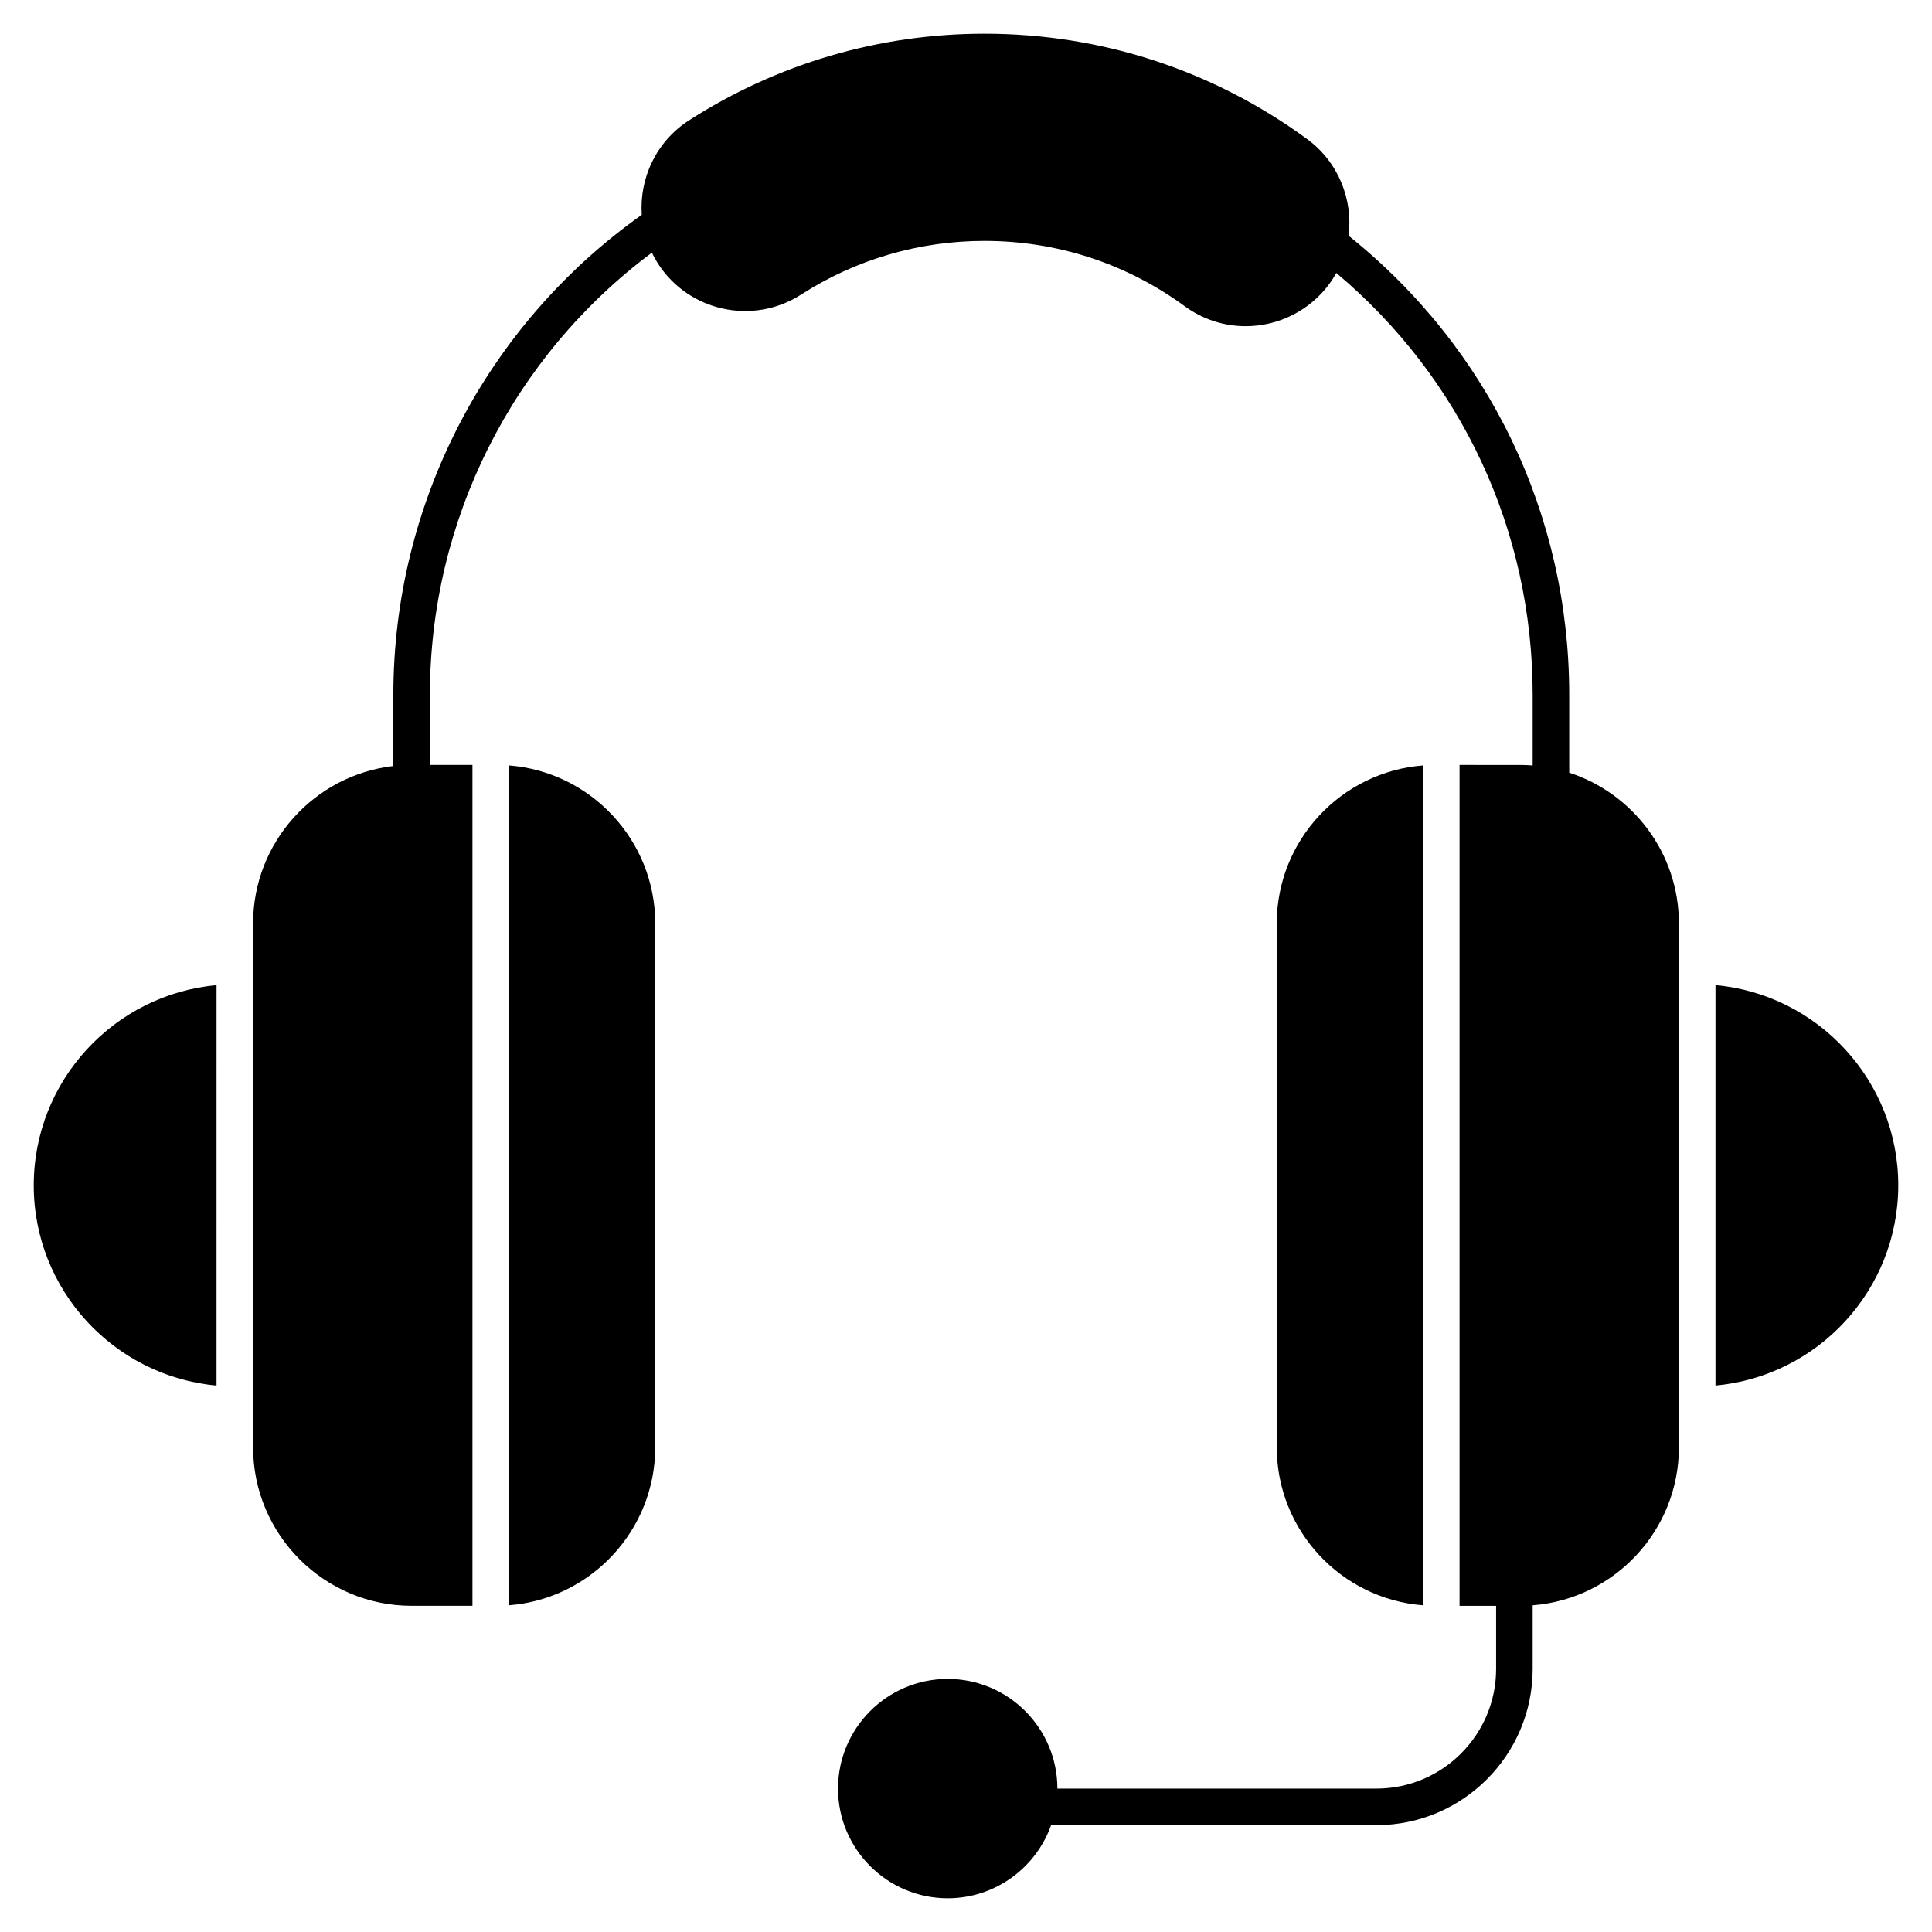
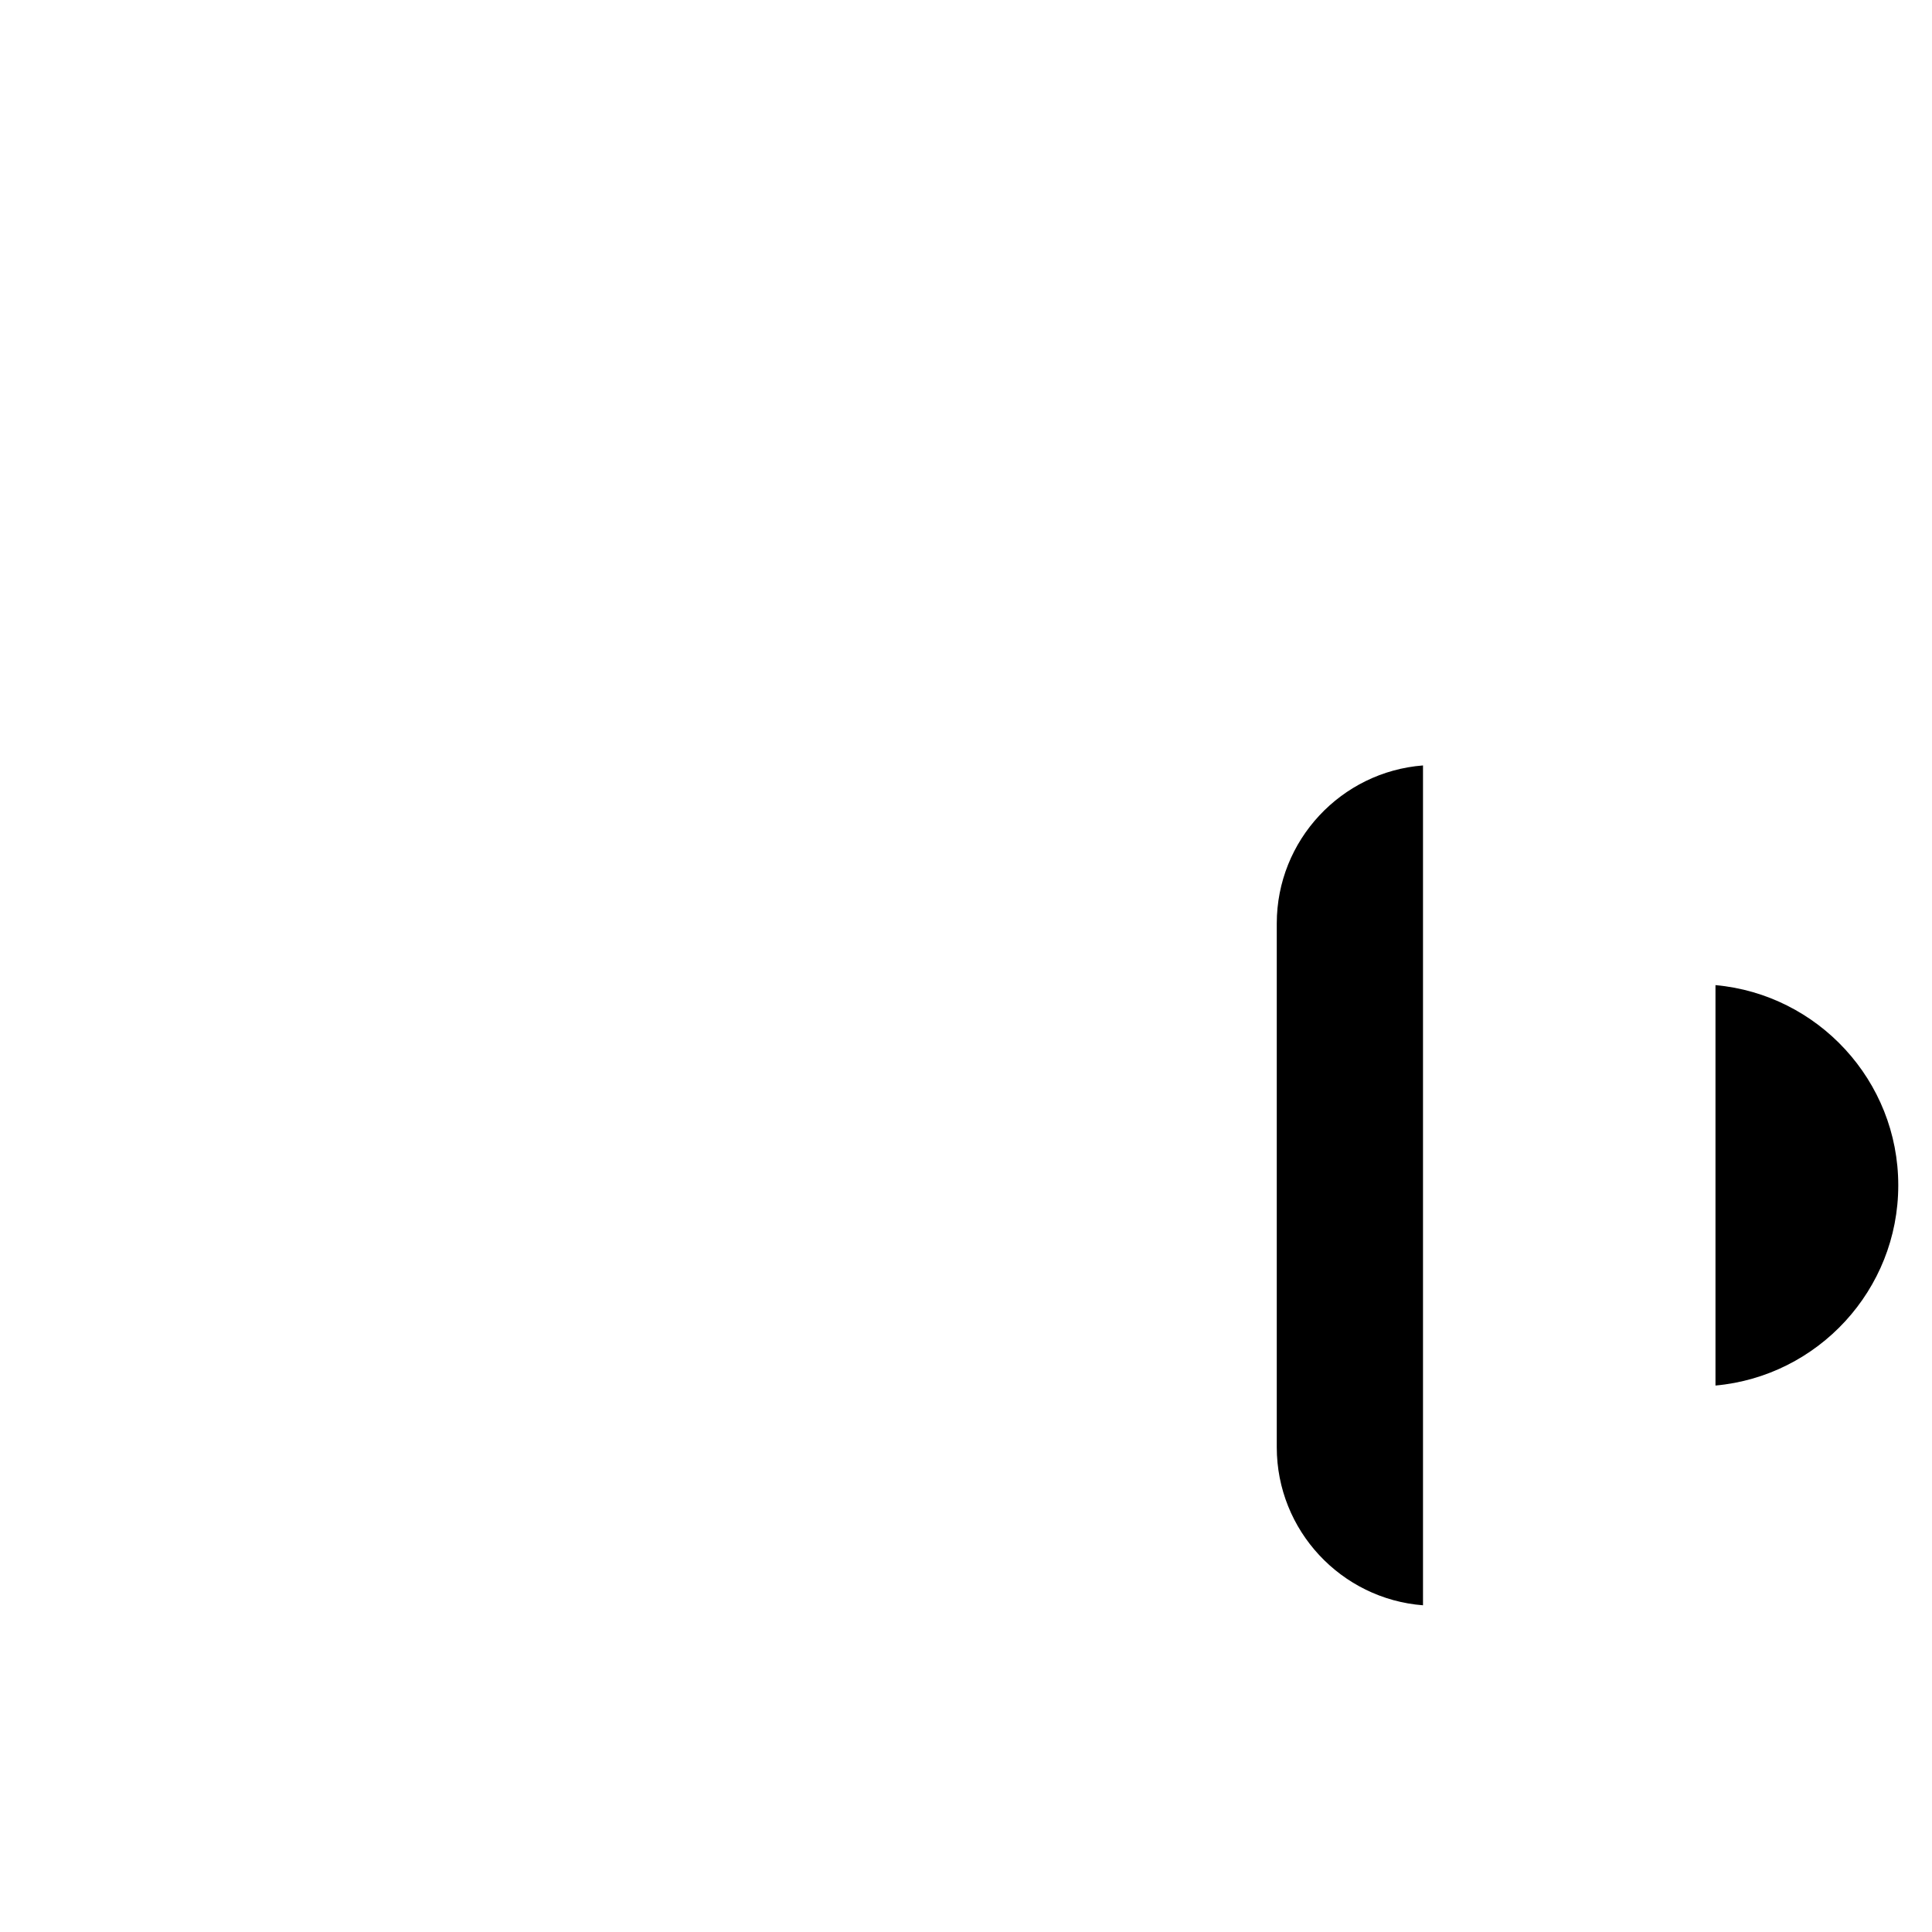
<svg xmlns="http://www.w3.org/2000/svg" fill="#000000" width="800px" height="800px" version="1.1" viewBox="144 144 512 512">
  <g>
    <path d="m598.62 405.07v106.11c27.121-2.457 48.441-25.309 48.441-53.059 0-27.746-21.324-50.598-48.441-53.055z" />
-     <path d="m559.86 348.76v-20.637c0-47.727-21.281-91.891-58.473-121.66 1.207-9.582-2.676-19.527-11.008-25.625-24.941-18.254-54.504-27.906-85.492-27.906-27.867 0-54.938 7.938-78.289 22.961-8.719 5.609-13.195 15.355-12.523 25.031-41.262 29.238-65.832 76.586-65.832 127.2v18.875c-20.895 2.41-37.172 20.199-37.172 41.727v138.81c0 23.168 18.848 42.016 42.016 42.016h16.117v-222.84h-11.273v-18.586c0-46.254 21.887-89.609 58.82-117.17 0.477 0.98 1.008 1.941 1.609 2.879 8.188 12.73 25.207 16.422 37.938 8.234 14.473-9.309 31.273-14.23 48.586-14.23 19.246 0 37.598 5.984 53.066 17.305 4.738 3.469 10.336 5.301 16.195 5.301 8.73 0 17.02-4.199 22.172-11.238 0.68-0.93 1.285-1.887 1.828-2.867 33.141 27.867 52.027 68.246 52.027 111.79v18.727c-1.078-0.082-2.164-0.137-3.262-0.137l-16.113-0.004v222.84h9.688v16.73c0 17.484-14.227 31.711-31.715 31.711h-84.551c0-16.027-13.039-29.066-29.066-29.066s-29.066 13.039-29.066 29.066c0 16.027 13.039 29.066 29.066 29.066 12.629 0 23.398-8.102 27.398-19.379h86.219c22.828 0.004 41.402-18.57 41.402-41.398v-16.867c21.648-1.672 38.754-19.809 38.754-41.879v-138.81c0-18.648-12.215-34.492-29.066-39.965z" />
    <path d="m521.11 346.85c-21.648 1.672-38.754 19.809-38.754 41.879v138.81c0 22.07 17.105 40.207 38.754 41.879z" />
-     <path d="m152.94 458.13c0 27.75 21.324 50.602 48.441 53.059l0.004-106.11c-27.121 2.457-48.445 25.309-48.445 53.055z" />
-     <path d="m278.89 346.85v222.56c21.648-1.672 38.754-19.809 38.754-41.879v-138.8c0-22.07-17.105-40.203-38.754-41.879z" />
  </g>
</svg>